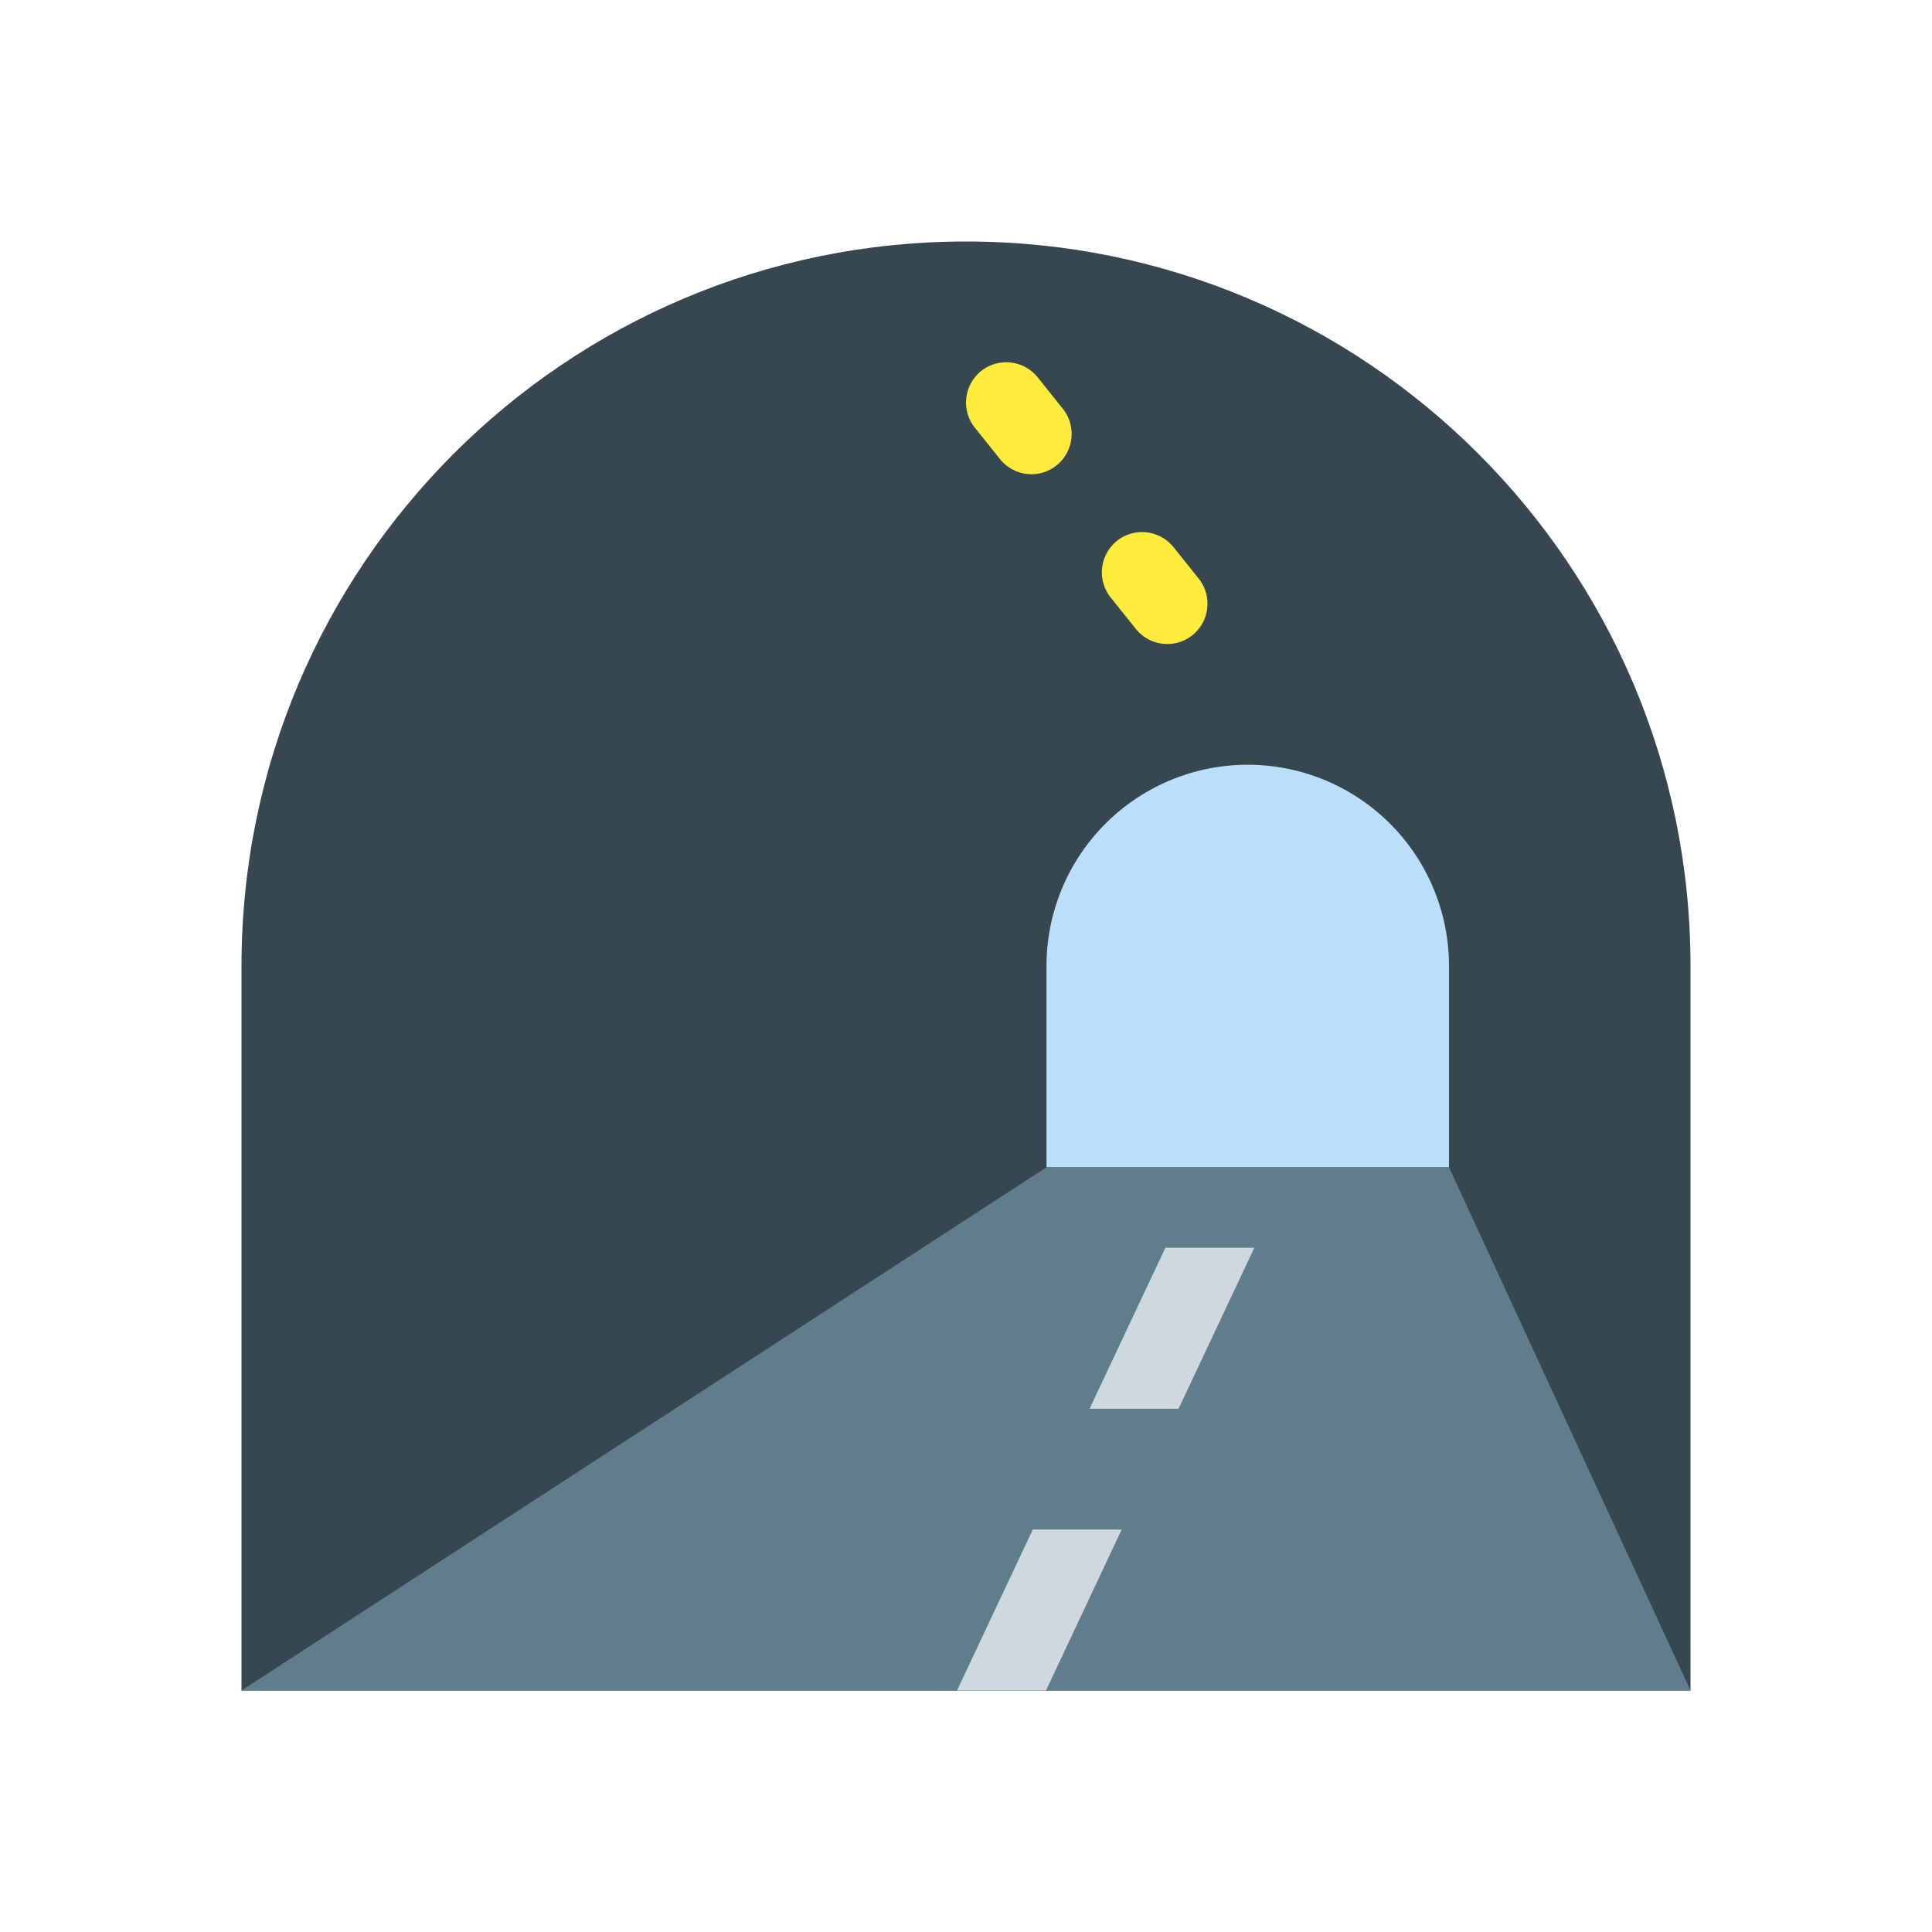
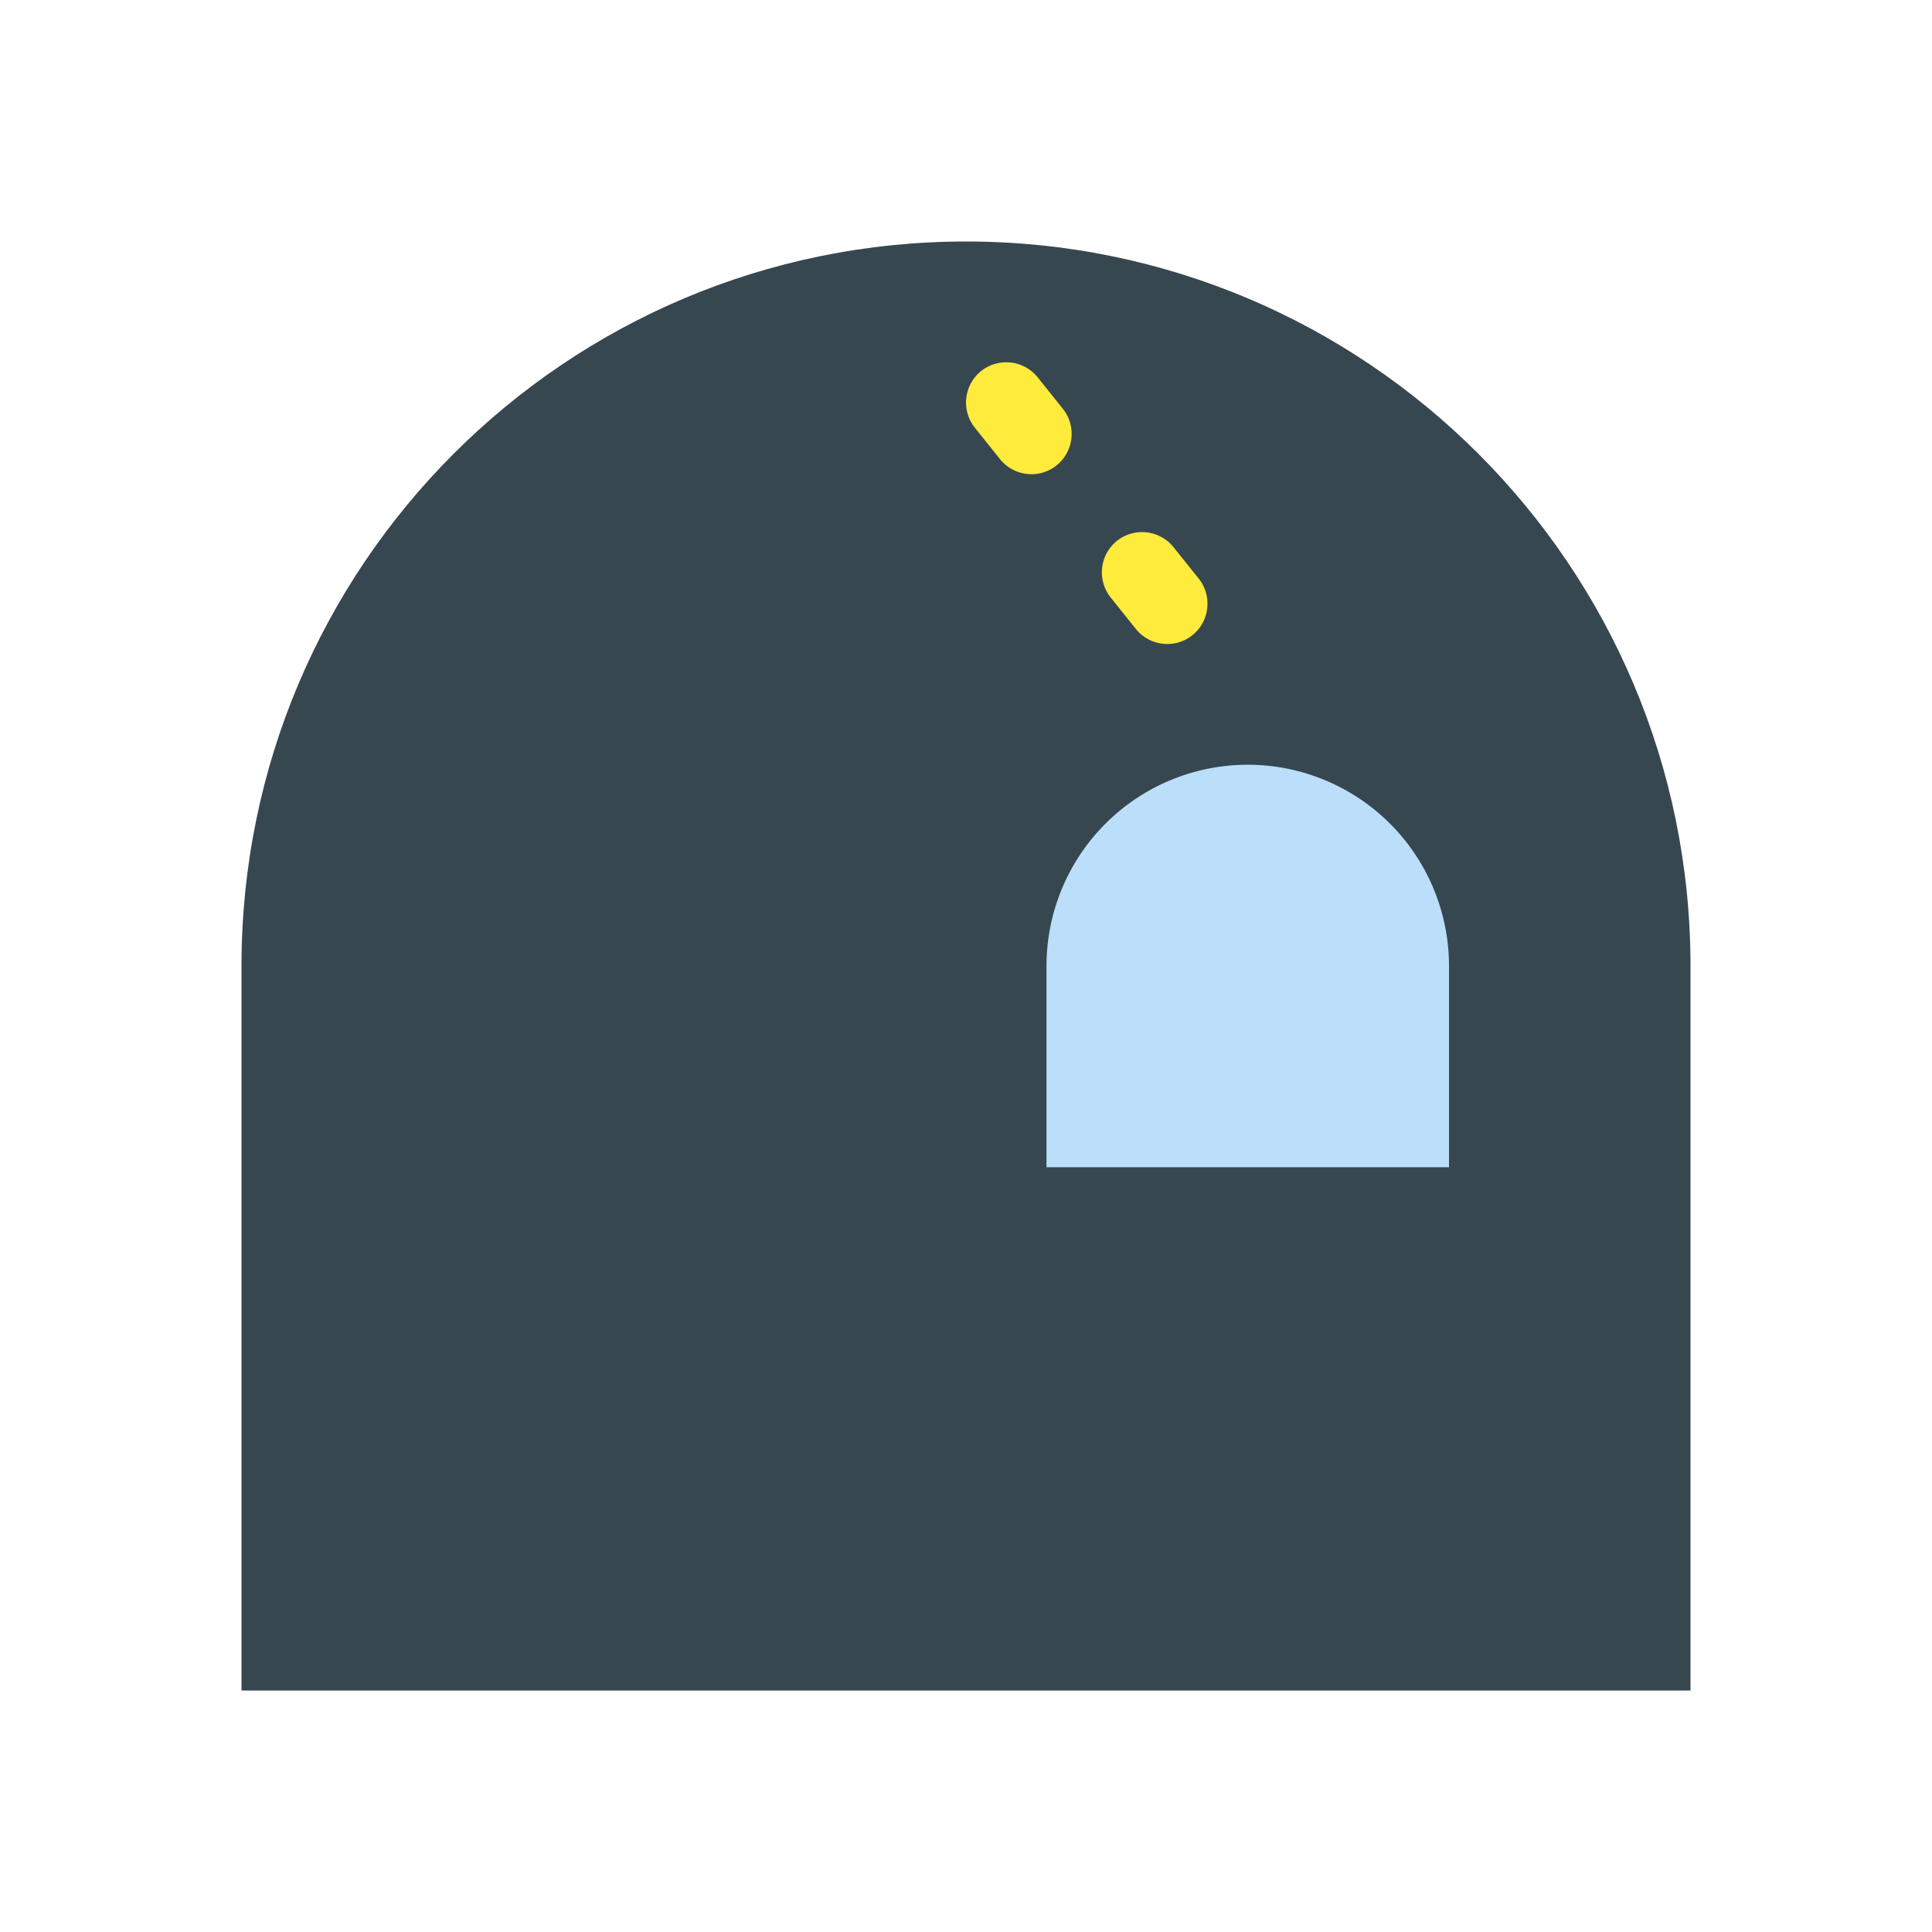
<svg xmlns="http://www.w3.org/2000/svg" width="48" height="48">
  <path d="M42 42V24c0-9.941-8.059-18-18-18S6 14.059 6 24v18zm0 0" fill="#37474f" />
  <path d="M36 29v-5a5 5 0 1 0-10 0v5zm0 0" fill="#bbdefb" />
-   <path d="M36 29H26L6 42h36zm0 0" fill="#607d8b" />
  <path d="M29 16c-.293 0-.582-.129-.781-.375l-.625-.781a1.003 1.003 0 0 1 .156-1.406 1.003 1.003 0 0 1 1.406.156l.625.781c.344.43.274 1.063-.156 1.406A.992.992 0 0 1 29 16zm0 0M25.625 11.781c-.293 0-.582-.129-.781-.375l-.625-.781a1.003 1.003 0 0 1 .156-1.406 1.003 1.003 0 0 1 1.406.156l.625.781c.344.43.274 1.063-.156 1.406a.992.992 0 0 1-.625.22zm0 0" fill="#ffeb3b" />
-   <path d="M29.281 35l1.883-4h-2.21l-1.884 4zm0 0M25.66 38l-1.883 4h2.211l1.88-4zm0 0" fill="#cfd8dc" />
</svg>